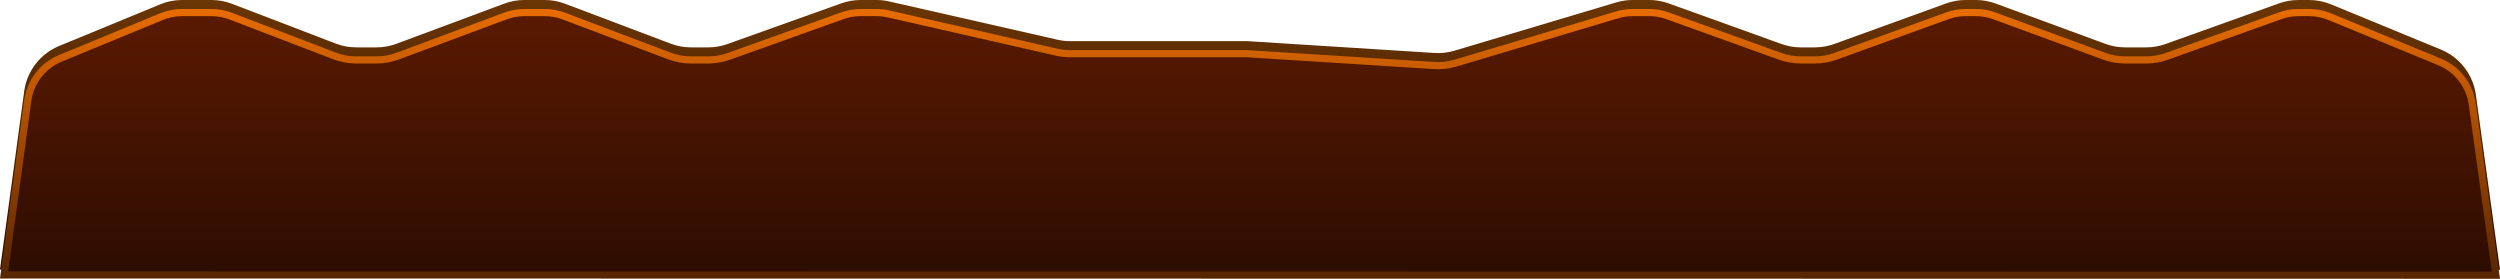
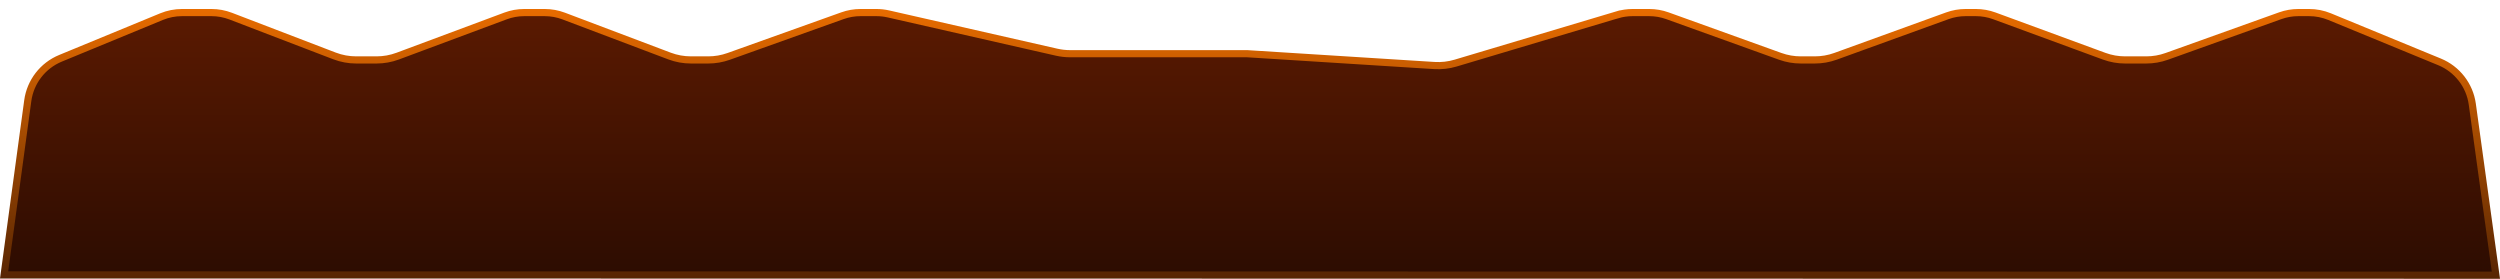
<svg xmlns="http://www.w3.org/2000/svg" width="556" height="62" viewBox="0 0 556 62" fill="none">
-   <path d="M5.386 20.285L0 59.939L556 60L550.628 21.06C550.008 16.571 547.05 12.75 542.86 11.026L518.387 0.958C516.851 0.325 515.205 0 513.543 0H511.158C509.695 0 508.243 0.252 506.865 0.746L481.612 9.79C480.234 10.283 478.782 10.536 477.319 10.536H472.634C471.136 10.536 469.65 10.271 468.244 9.755L443.819 0.781C442.413 0.264 440.927 0 439.429 0H437.158C435.679 0 434.211 0.258 432.821 0.762L407.95 9.774C406.559 10.278 405.092 10.536 403.613 10.536H400.502C399.032 10.536 397.574 10.281 396.191 9.783L371.097 0.752C369.714 0.254 368.256 0 366.786 0H363.101C361.867 0 360.64 0.179 359.458 0.532L323.494 11.272C322.054 11.702 320.549 11.873 319.049 11.779L277.41 9.149H238.008C237.058 9.149 236.111 9.043 235.185 8.832L197.746 0.317C196.82 0.106 195.873 0 194.923 0H191.391C189.93 0 188.48 0.251 187.105 0.743L161.789 9.793C160.414 10.284 158.964 10.536 157.503 10.536H153.672C152.135 10.536 150.61 10.257 149.172 9.714L125.642 0.822C124.204 0.278 122.679 0 121.142 0H116.601C115.084 0 113.578 0.271 112.156 0.801L88.179 9.734C86.757 10.264 85.252 10.536 83.734 10.536H79.225C77.667 10.536 76.122 10.25 74.668 9.692L51.587 0.844C50.133 0.286 48.588 0 47.03 0H40.484C38.819 0 37.171 0.326 35.632 0.961L13.149 10.228C8.954 11.957 5.997 15.789 5.386 20.285Z" fill="url(#paint0_linear_3756_312776)" />
  <path d="M359.686 3.295L359.458 2.532L359.686 3.295C360.794 2.964 361.944 2.796 363.101 2.796H366.786C368.164 2.796 369.531 3.034 370.828 3.501L395.921 12.532C397.391 13.061 398.94 13.331 400.502 13.331H403.613C405.184 13.331 406.744 13.057 408.221 12.522L433.092 3.51C434.396 3.037 435.772 2.796 437.158 2.796H439.429C440.833 2.796 442.227 3.044 443.545 3.528L467.969 12.501C469.463 13.05 471.043 13.331 472.634 13.331H477.319C478.874 13.331 480.416 13.063 481.88 12.539L507.134 3.495C508.425 3.032 509.786 2.796 511.158 2.796H513.543C515.101 2.796 516.644 3.101 518.085 3.693L542.557 13.762C546.485 15.378 549.259 18.96 549.839 23.169L555.087 61.204L0.911 61.143L6.174 22.392C6.747 18.177 9.52 14.585 13.453 12.964L35.935 3.696C37.378 3.102 38.923 2.796 40.484 2.796H47.03C48.491 2.796 49.939 3.064 51.303 3.587L74.383 12.435C75.928 13.027 77.57 13.331 79.225 13.331H83.734C85.346 13.331 86.946 13.043 88.457 12.48L112.434 3.547C113.767 3.05 115.179 2.796 116.601 2.796H121.142C122.583 2.796 124.013 3.057 125.361 3.566L148.89 12.458C150.418 13.035 152.038 13.331 153.672 13.331H157.503C159.055 13.331 160.596 13.064 162.057 12.542L187.373 3.492C188.662 3.031 190.021 2.796 191.391 2.796H194.923C195.814 2.796 196.701 2.895 197.57 3.093L235.008 11.608C235.993 11.832 236.999 11.945 238.008 11.945H277.385L318.999 14.573C320.592 14.673 322.191 14.491 323.721 14.034L359.686 3.295Z" fill="url(#paint1_linear_3756_312776)" stroke="url(#paint2_linear_3756_312776)" stroke-width="1.591" />
  <defs>
    <linearGradient id="paint0_linear_3756_312776" x1="240.933" y1="0" x2="240.933" y2="60" gradientUnits="userSpaceOnUse">
      <stop stop-color="#6B3604" />
      <stop offset="1" stop-color="#2C0C01" />
    </linearGradient>
    <linearGradient id="paint1_linear_3756_312776" x1="240.933" y1="2" x2="240.933" y2="62" gradientUnits="userSpaceOnUse">
      <stop stop-color="#5B1A01" />
      <stop offset="1" stop-color="#2C0C01" />
    </linearGradient>
    <linearGradient id="paint2_linear_3756_312776" x1="278" y1="2" x2="278" y2="68.623" gradientUnits="userSpaceOnUse">
      <stop stop-color="#E86C00" />
      <stop offset="1" stop-color="#471D03" />
    </linearGradient>
  </defs>
</svg>